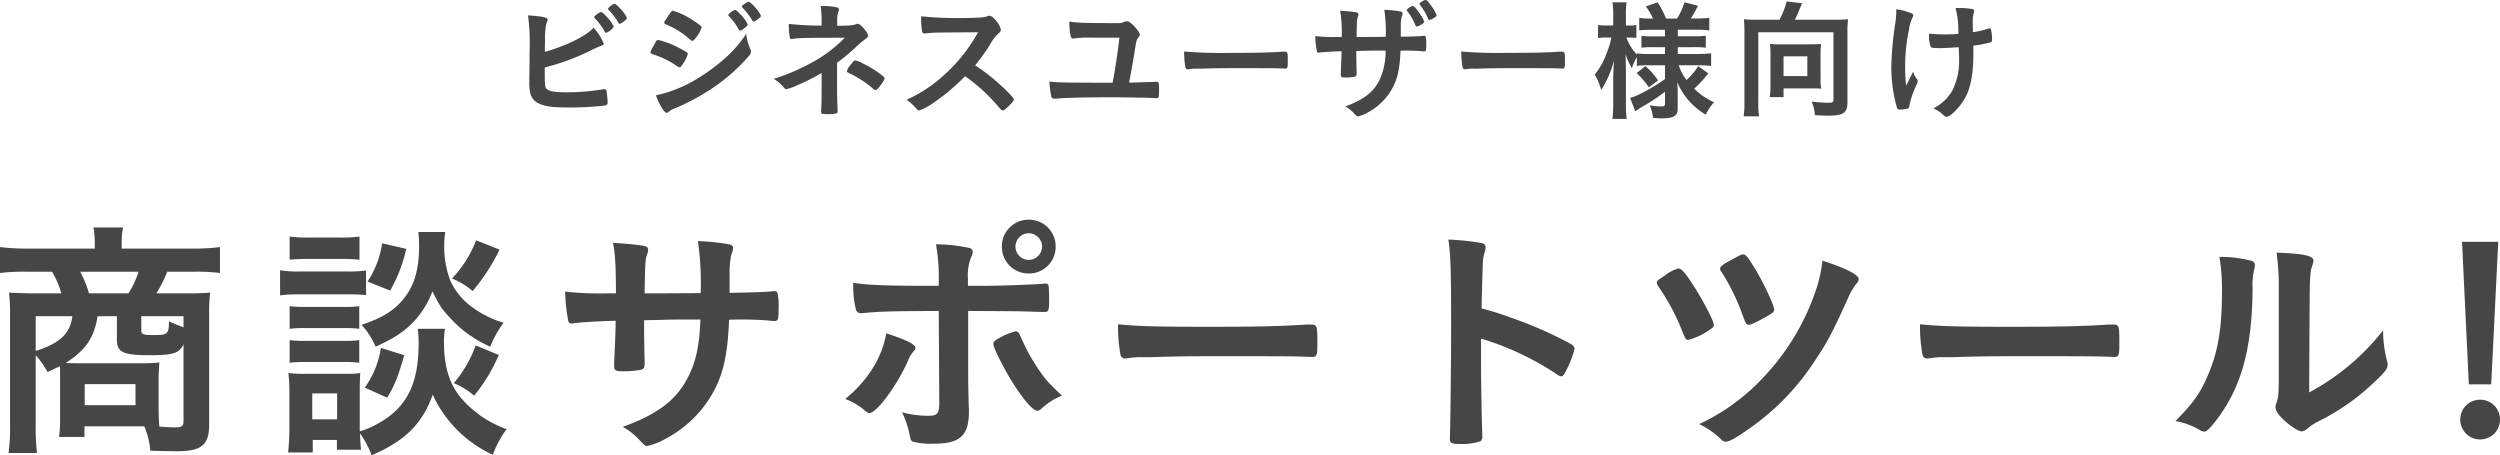
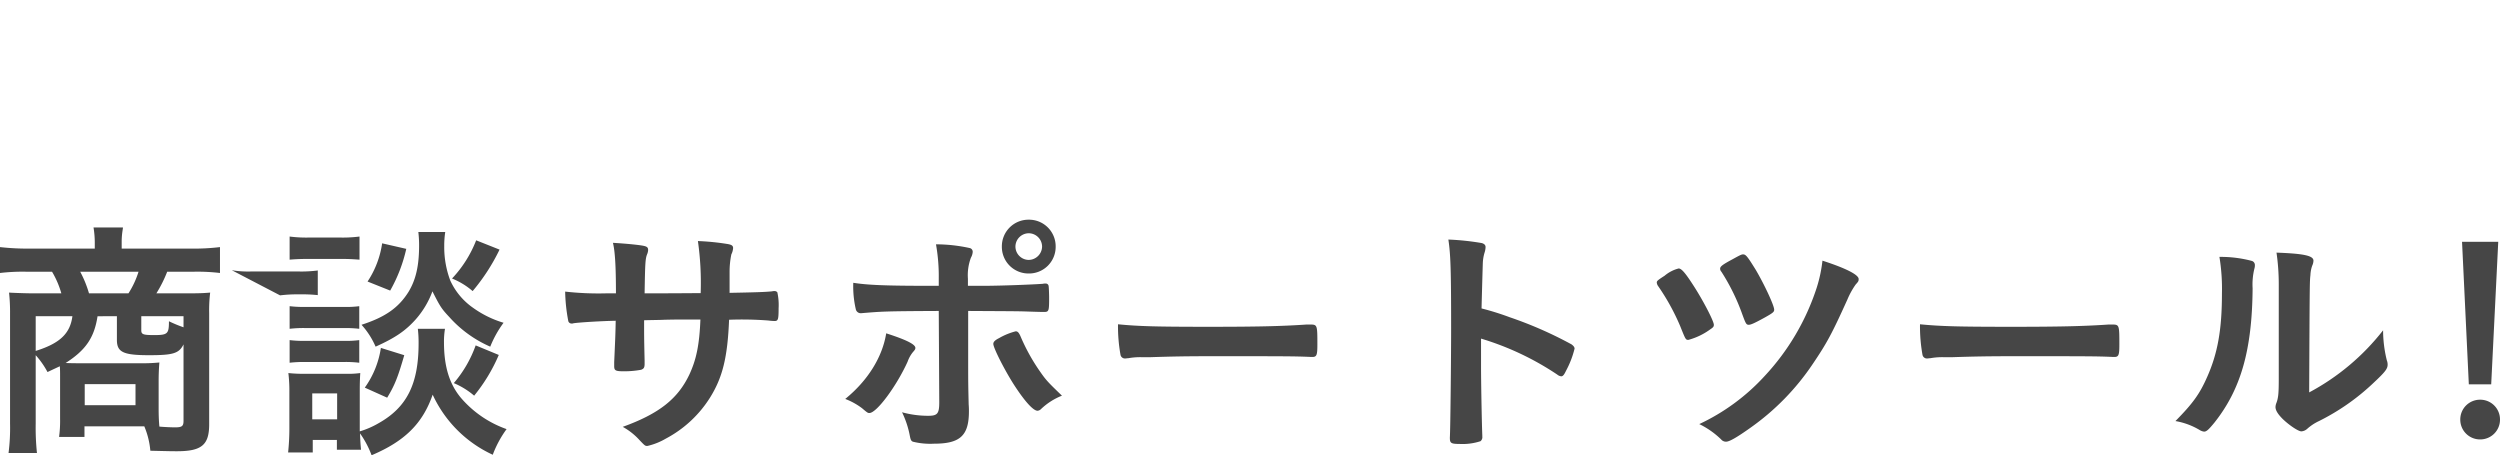
<svg xmlns="http://www.w3.org/2000/svg" width="497.2" height="90.542" viewBox="0 0 497.2 90.542">
  <g id="グループ_9174" data-name="グループ 9174" transform="translate(-2160 7066.892)">
-     <path id="パス_9146" data-name="パス 9146" d="M-237.05-3.6a23.766,23.766,0,0,1-.2,3.6h5.05V-2.1h11.9a16.056,16.056,0,0,1,1.2,4.85c4.2.1,4.2.1,5.3.1,4.9,0,6.4-1.25,6.4-5.35V-24.6a28.714,28.714,0,0,1,.2-4.1c-1.25.1-2,.15-4.55.15h-6.15a25.55,25.55,0,0,0,2.15-4.3h5.2a37.746,37.746,0,0,1,5.3.25v-5.15a43.1,43.1,0,0,1-5.65.3h-13.9V-38.7a14.43,14.43,0,0,1,.2-2.5c0-.1.05-.25.05-.45h-5.85a18.664,18.664,0,0,1,.25,3v1.2H-243.3a47.9,47.9,0,0,1-5.7-.3v5.15a38.537,38.537,0,0,1,5.35-.25h5a18.022,18.022,0,0,1,1.85,4.3h-5.6c-1.5,0-4-.1-4.8-.15a35.752,35.752,0,0,1,.2,4.1V-2.65a39.4,39.4,0,0,1-.3,5.85h5.65a48.389,48.389,0,0,1-.25-5.85v-13.6a16.886,16.886,0,0,1,2.35,3.35c1.15-.55,1.6-.75,2.45-1.15.05.75.05,1.2.05,2.25Zm11.3-20.4v4.7c0,2.45,1.25,3.05,6.4,3.05,4.8,0,5.95-.35,6.85-2.15V-3.2c0,1.05-.3,1.3-1.65,1.3-.75,0-2-.05-3.15-.15-.1-1-.15-2.15-.15-3.6V-11.3c0-1.05.05-2.4.15-3.5a34.594,34.594,0,0,1-3.95.15H-233.2c-.6,0-1.5,0-2.75-.05,4-2.55,5.7-5.05,6.35-9.3Zm-5.55-4.55a21.91,21.91,0,0,0-1.75-4.3h11.6a17.679,17.679,0,0,1-2,4.3ZM-234.6-24c-.45,3.45-2.5,5.4-7.3,6.9V-24Zm22.1,2.2a26.093,26.093,0,0,1-2.9-1.2c0,2.5-.25,2.75-2.95,2.75-2.2,0-2.55-.15-2.55-.95V-24h8.4Zm-19.65,11.3h10.1v4.2h-10.1Zm66.25-11a23.667,23.667,0,0,1,.15,2.9c0,8.1-2.35,12.75-8,15.9a17.029,17.029,0,0,1-3.7,1.6V-9.25c0-1.75.05-2.65.1-3.45a17.891,17.891,0,0,1-2.85.15h-8.25a27.4,27.4,0,0,1-3.2-.15,29,29,0,0,1,.2,3.7v7.45a45.8,45.8,0,0,1-.25,4.65h4.9V.6h4.8V2.55h4.8c-.1-1.05-.15-1.75-.2-3.25a18.467,18.467,0,0,1,2.3,4.35c6.6-2.8,10.15-6.3,12.15-12.05A24.358,24.358,0,0,0-151,3.55a21.2,21.2,0,0,1,2.75-5.1,21.262,21.262,0,0,1-9.15-6.3c-2.25-2.75-3.3-6.2-3.3-10.95a15.215,15.215,0,0,1,.2-2.7Zm-21,12.85h4.95V-3.5h-4.95Zm-4.5-26.6c1.15-.1,2.25-.15,3.9-.15h6.1c1.75,0,2.5.05,3.9.15v-4.6a26.068,26.068,0,0,1-3.9.2h-6.1a25.645,25.645,0,0,1-3.9-.2Zm-1.9,7.1a27.507,27.507,0,0,1,3.85-.2h9.6a30.266,30.266,0,0,1,3.65.15v-4.9a25.745,25.745,0,0,1-3.85.2h-9.4a19.945,19.945,0,0,1-3.85-.25Zm1.9,6.65a24.082,24.082,0,0,1,3.05-.15h7.85a23.42,23.42,0,0,1,2.95.15V-26a19.429,19.429,0,0,1-2.95.15h-7.85A22.5,22.5,0,0,1-191.4-26Zm0,6.75a23.747,23.747,0,0,1,3-.15h7.8a23.017,23.017,0,0,1,3.05.15v-4.5a20.357,20.357,0,0,1-2.95.15h-7.85a23.018,23.018,0,0,1-3.05-.15ZM-173-38.5a18.515,18.515,0,0,1-2.9,7.6l4.5,1.8a30.266,30.266,0,0,0,3.2-8.3Zm18.7-.6a23.4,23.4,0,0,1-4.8,7.6A14.572,14.572,0,0,1-155-29a39.14,39.14,0,0,0,5.35-8.25Zm-18.95,21.4a18.171,18.171,0,0,1-3.2,7.9l4.45,2c1.55-2.55,2.15-4.15,3.4-8.45Zm18.85-.5a23.645,23.645,0,0,1-4.35,7.5,15.256,15.256,0,0,1,4.05,2.5,33.793,33.793,0,0,0,4.9-8.1Zm-11.4-22.55a22.888,22.888,0,0,1,.15,2.65c0,4.1-.65,6.85-2.1,9.25-2,3.2-4.7,5.05-9.35,6.55a15.879,15.879,0,0,1,2.8,4.35c3.9-1.75,5.95-3.15,8-5.45a17.584,17.584,0,0,0,3.3-5.55c1.5,2.95,1.75,3.4,3.35,5.1a23.492,23.492,0,0,0,8.15,5.9,21.244,21.244,0,0,1,2.65-4.75,20.307,20.307,0,0,1-6.1-3,13.4,13.4,0,0,1-4.5-5.4,18.906,18.906,0,0,1-1.2-6.85,18.007,18.007,0,0,1,.2-2.8Zm37.35,12.2a59.008,59.008,0,0,1-8.15-.35,33.927,33.927,0,0,0,.6,5.75.671.671,0,0,0,.75.6.634.634,0,0,0,.3-.05c1.35-.2,5.8-.45,8.4-.5-.05,2.9-.1,3.7-.3,8.25v.75c0,.9.25,1.05,1.9,1.05a18.652,18.652,0,0,0,3.45-.3c.55-.2.7-.45.7-1.2v-.6c-.1-4.5-.1-4.5-.1-8.05,1.75-.05,3.15-.05,4.05-.1,2.1-.05,3.5-.05,3.95-.05h3.2c-.2,5-.8,7.95-2.2,10.95-2.3,4.85-6.05,7.8-13.25,10.4A12.871,12.871,0,0,1-121.8.65c1.05,1.1,1.1,1.15,1.55,1.15A12.939,12.939,0,0,0-116.6.35a23.123,23.123,0,0,0,8.8-8.15c2.5-4,3.5-8,3.8-15.5a68.545,68.545,0,0,1,7.8.15,10.473,10.473,0,0,0,1.25.1c.7,0,.8-.3.8-2.55a11.742,11.742,0,0,0-.25-3.15A.682.682,0,0,0-95-29a1.542,1.542,0,0,0-.45.05c-1.5.15-3.35.2-8.45.3V-32.8a17.2,17.2,0,0,1,.35-3.5,3.3,3.3,0,0,0,.35-1.25c0-.5-.3-.7-1.35-.85a47.433,47.433,0,0,0-5.65-.55,58.946,58.946,0,0,1,.55,10.35c-6.2.05-9.9.05-11.15.05.1-6.3.15-6.95.55-7.9a2.508,2.508,0,0,0,.15-.7c0-.65-.3-.8-1.85-1-1.2-.15-2.7-.3-5.15-.45.4,1.6.6,4.5.6,10.05ZM-44.4-43.2a5.293,5.293,0,0,0-5.35,5.35A5.293,5.293,0,0,0-44.4-32.5a5.293,5.293,0,0,0,5.35-5.35A5.293,5.293,0,0,0-44.4-43.2Zm0,2.7a2.668,2.668,0,0,1,2.65,2.65A2.7,2.7,0,0,1-44.4-35.2a2.668,2.668,0,0,1-2.65-2.65A2.668,2.668,0,0,1-44.4-40.5ZM-62.2-6.9c0,2.25-.35,2.7-2.15,2.7a19.464,19.464,0,0,1-5.25-.7A18.508,18.508,0,0,1-68.05-.2c.15.75.25,1,.6,1.15a14.22,14.22,0,0,0,4.2.4c5.2,0,6.95-1.6,6.95-6.45,0-.3,0-.75-.05-1.35-.1-4.25-.1-4.25-.1-9.25v-9.35c9,.05,9.65.05,11.4.1,2.9.1,3.4.1,3.65.1,1,0,1.05-.15,1.05-2.8,0-.65-.05-2.1-.1-2.35a.56.56,0,0,0-.6-.5,1.875,1.875,0,0,0-.55.05c-2,.15-8.4.4-11.65.4H-56.5v-1.4a9.919,9.919,0,0,1,.6-4.2,2.668,2.668,0,0,0,.35-1.1.755.755,0,0,0-.55-.8,31.321,31.321,0,0,0-6.75-.75,36.414,36.414,0,0,1,.55,6.9v1.35h-1.9c-8.65,0-12.25-.15-15.1-.6a20.206,20.206,0,0,0,.5,5.25,1,1,0,0,0,.95.8h.1c4.2-.35,4.7-.4,15.45-.45ZM-72.75-20.6c-.75,4.7-3.65,9.4-8.15,13.05A13.549,13.549,0,0,1-77.55-5.7c1.05.9,1.15.95,1.45.95,1.45,0,5.4-5.35,7.6-10.2a6.4,6.4,0,0,1,1.05-1.9c.4-.45.5-.6.5-.85C-66.95-18.4-68.7-19.3-72.75-20.6ZM-37.8-8.2c-2.95-2.85-3.15-3.05-4.6-5.15a38.464,38.464,0,0,1-3.7-6.8c-.3-.6-.5-.85-.9-.85a13.126,13.126,0,0,0-3.3,1.35c-.8.4-1.15.75-1.15,1.15,0,.75,2,4.75,3.9,7.8,2.2,3.45,4,5.5,4.9,5.5a1.135,1.135,0,0,0,.7-.35A12.856,12.856,0,0,1-37.8-8.2Zm11.15-14.2a32.017,32.017,0,0,0,.5,6.1.907.907,0,0,0,1,.7c.1,0,.3-.05.55-.05a13.056,13.056,0,0,1,2.8-.2h1.45c4.6-.15,7.25-.2,12.55-.2,14.45,0,16.3,0,19.6.15H12c.85,0,1-.35,1-2.4,0-4,0-4.05-1.5-4.05h-.65C5.8-22,.55-21.9-8.6-21.9-19.05-21.9-22.6-22-26.65-22.4Zm72.2,2.85A56.363,56.363,0,0,1,60.7-12.4a1.476,1.476,0,0,0,.8.35c.3,0,.55-.25.95-1.1a18.575,18.575,0,0,0,1.7-4.4c0-.3-.2-.55-.6-.85a78.2,78.2,0,0,0-12.3-5.4,52.96,52.96,0,0,0-5.6-1.75c.15-5.9.25-8.9.25-9a8.358,8.358,0,0,1,.35-2.1,3.861,3.861,0,0,0,.2-1.1c0-.4-.25-.65-.75-.8a51.191,51.191,0,0,0-6.65-.7c.45,2.9.55,6.15.55,17.65,0,5.95-.15,20.35-.25,21.65v.2c0,1,.3,1.15,1.9,1.15a11.457,11.457,0,0,0,4.2-.55A1.055,1.055,0,0,0,45.8-.1V-.35c-.1-2.35-.25-10.5-.25-13.55ZM84.85-33.5a7.044,7.044,0,0,0-2.8,1.45c-1.4.9-1.55,1.05-1.55,1.35a1.458,1.458,0,0,0,.3.75,44,44,0,0,1,4.35,7.9c1.1,2.75,1.1,2.75,1.65,2.75a13.25,13.25,0,0,0,4.35-2.1c.6-.4.7-.55.7-.9,0-.75-2.25-5.05-4.15-7.95C86.15-32.65,85.4-33.5,84.85-33.5Zm19,8.2c0-.85-2-5.1-3.65-7.9-1.7-2.75-2-3.1-2.55-3.1-.3,0-.6.15-2.05.95-2.05,1.1-2.5,1.45-2.5,1.9a.867.867,0,0,0,.25.6A41.1,41.1,0,0,1,97.5-24.4c.7,1.9.8,2.1,1.3,2.1.4,0,1.1-.3,3.1-1.4C103.6-24.65,103.85-24.85,103.85-25.3Zm9.6-9.75a27.766,27.766,0,0,1-1.15,5.4,47.016,47.016,0,0,1-10.4,17.6,41.393,41.393,0,0,1-12.95,9.5A16.746,16.746,0,0,1,93.3.5a1.239,1.239,0,0,0,1,.45c.65,0,2.2-.9,4.8-2.75a48.667,48.667,0,0,0,12.45-12.75c2.8-4.15,3.75-5.9,6.85-12.75a15.7,15.7,0,0,1,1.65-3c.55-.6.6-.7.6-1.1C120.65-32.25,118.1-33.55,113.45-35.05Zm19.4,12.65a32.017,32.017,0,0,0,.5,6.1.907.907,0,0,0,1,.7c.1,0,.3-.05.55-.05a13.056,13.056,0,0,1,2.8-.2h1.45c4.6-.15,7.25-.2,12.55-.2,14.45,0,16.3,0,19.6.15h.2c.85,0,1-.35,1-2.4,0-4,0-4.05-1.5-4.05h-.65c-5.05.35-10.3.45-19.45.45C140.45-21.9,136.9-22,132.85-22.4ZM192.4-35.8a39.174,39.174,0,0,1,.5,7.3c0,7.15-.85,11.9-2.95,16.6-1.5,3.4-2.85,5.25-6.3,8.75a13.881,13.881,0,0,1,4.85,1.8,2.144,2.144,0,0,0,.85.3c.5,0,.95-.45,2.1-1.85,5.25-6.65,7.45-14.45,7.55-26.65a13.177,13.177,0,0,1,.35-3.9,2.253,2.253,0,0,0,.1-.7.854.854,0,0,0-.6-.85A23.954,23.954,0,0,0,192.4-35.8Zm11.8,24.4c0,2.75-.1,3.65-.45,4.6a2.459,2.459,0,0,0-.2.85c0,.65.45,1.4,1.45,2.4,1.3,1.25,3.1,2.45,3.7,2.45a1.948,1.948,0,0,0,1.15-.5,9.53,9.53,0,0,1,2.35-1.55,44.449,44.449,0,0,0,10.85-7.6c2.3-2.15,2.8-2.8,2.8-3.6a2.139,2.139,0,0,0-.15-.85,24.861,24.861,0,0,1-.75-6,46.251,46.251,0,0,1-14.7,12.35c.1-22,.1-22,.25-23.35a6.347,6.347,0,0,1,.35-1.85,2.563,2.563,0,0,0,.25-1c0-1-1.95-1.4-7.35-1.6a43.747,43.747,0,0,1,.45,6.5Zm43.65-27.4h-7.2L242-10.45h4.45Zm-3.6,31.4a3.927,3.927,0,0,0-3.95,3.95A3.927,3.927,0,0,0,244.25.5a3.927,3.927,0,0,0,3.95-3.95A3.927,3.927,0,0,0,244.25-7.4Z" transform="translate(2409 -6980)" fill="#464646" />
-     <path id="パス_9147" data-name="パス 9147" d="M-124.306-18.3a6.439,6.439,0,0,0-1.4-1.95c-.572-.624-.884-.884-1.118-.884a2.734,2.734,0,0,0-1.274.988c0,.078.026.1.13.208a13.412,13.412,0,0,1,1.95,2.548c.1.182.156.234.26.234C-125.424-17.16-124.306-18.044-124.306-18.3Zm-4.134,2.938a3.1,3.1,0,0,0,1.508-1.222,7.151,7.151,0,0,0-1.43-2c-.624-.676-.91-.91-1.118-.91-.13,0-.338.1-.728.39-.468.338-.6.494-.6.65,0,.078,0,.078.156.26a11,11,0,0,1,1.924,2.626C-128.622-15.418-128.57-15.366-128.44-15.366Zm-12.22,6.89a46.882,46.882,0,0,0,9.048-3.328,18.668,18.668,0,0,1,2.054-.936c.52-.182.624-.26.624-.494a10.17,10.17,0,0,0-2.028-3.146c-1.508,1.664-5.174,3.484-9.672,4.81,0-.39,0-1.092.026-2.106a18.744,18.744,0,0,1,.13-2.756,4.846,4.846,0,0,1,.234-1.04c.13-.286.156-.338.156-.468,0-.494-.7-.65-3.9-.91a43.252,43.252,0,0,1,.312,7.358c0,1.794,0,2.132-.052,4.862v1.014a10.116,10.116,0,0,0,.182,2.236A3.044,3.044,0,0,0-141.83-1.3c1.222.572,2.756.78,5.772.78a59.316,59.316,0,0,0,7.41-.39.592.592,0,0,0,.494-.676,19.569,19.569,0,0,0-.208-2.158c-.052-.286-.182-.416-.442-.416a.72.72,0,0,0-.234.026,45.007,45.007,0,0,1-7.332.6c-2.5,0-3.64-.234-4.056-.858C-140.634-4.732-140.66-5.226-140.66-8.476Zm40.066-6.682a25.064,25.064,0,0,1-3.744,4.42,36.665,36.665,0,0,1-5.72,4.316,25.911,25.911,0,0,1-8.5,3.484C-117.78-.884-116.9.546-116.4.546c.13,0,.208-.052.442-.234a3.752,3.752,0,0,1,1.274-.7A43.9,43.9,0,0,0-107.3-4.368a37.518,37.518,0,0,0,7.02-6.136c.494-.546.624-.754.624-1.092a1.442,1.442,0,0,0-.13-.572A9.922,9.922,0,0,1-100.594-15.158Zm-1.222-.65c.364,0,1.534-.936,1.534-1.222a7.026,7.026,0,0,0-1.43-1.976c-.65-.7-.91-.91-1.118-.91-.156,0-.312.1-.728.39-.442.312-.6.494-.6.65,0,.052.026.1.156.234a11.6,11.6,0,0,1,1.924,2.626C-101.972-15.86-101.92-15.808-101.816-15.808Zm-10.4,4.68a.48.48,0,0,0-.13-.312,21.137,21.137,0,0,0-1.976-1.118,17.437,17.437,0,0,0-3.8-1.4c-.208,0-.338.156-.624.676-.052.13-.156.286-.26.494a4.783,4.783,0,0,0-.624,1.274c0,.182.13.286.546.442a17.259,17.259,0,0,1,3.926,1.794c1.118.754,1.118.754,1.3.754.208,0,.312-.1.676-.676A6.352,6.352,0,0,0-112.216-11.128Zm14.56-7.618a6.861,6.861,0,0,0-1.378-1.924q-.78-.858-1.092-.858c-.312,0-1.352.728-1.352.962a.283.283,0,0,0,.13.182,12.851,12.851,0,0,1,1.95,2.548c.13.208.182.234.26.234a1.743,1.743,0,0,0,.7-.364C-97.864-18.382-97.656-18.564-97.656-18.746Zm-11.8,2.34c0-.26-.286-.494-1.534-1.326a14.722,14.722,0,0,0-4.16-2.028c-.286,0-.338.078-1.586,1.976a.686.686,0,0,0-.156.39c0,.156.1.26.364.364a16.323,16.323,0,0,1,4.81,3.042.575.575,0,0,0,.39.208c.182,0,.312-.1.65-.52A6.481,6.481,0,0,0-109.46-16.406ZM-85.592-4.42c0,1.534-.026,2.86-.052,3.64C-85.7.182-85.7.208-85.7.442c.026.312.078.338,1.222.364h.182A6,6,0,0,0-82.576.624.314.314,0,0,0-82.42.312V.1c0-.1,0-.364-.026-.78-.026-.572-.078-2.418-.078-3.224V-9.412a36.681,36.681,0,0,0,3.692-3.068,18.114,18.114,0,0,1,2-1.69c.338-.234.468-.39.468-.65,0-.286-.26-.728-.884-1.456-.52-.6-.884-.884-1.222-.884a.385.385,0,0,0-.182.026c-.572.286-1.43.364-3.848.364v-1.066a4.925,4.925,0,0,1,.26-1.794.7.7,0,0,0,.1-.338c0-.26-.182-.416-.546-.494a14.836,14.836,0,0,0-3.094-.234,23.889,23.889,0,0,1,.182,2.808V-16.8a58.5,58.5,0,0,1-6.526-.338,14.865,14.865,0,0,0,.182,2.6c.052.312.13.416.338.416a.508.508,0,0,0,.182-.026c1.4-.208,2.6-.234,10.426-.234A27.376,27.376,0,0,1-88.4-9a38.27,38.27,0,0,1-6.734,2.782,7.955,7.955,0,0,1,2.106,1.82.553.553,0,0,0,.468.234,11.04,11.04,0,0,0,2.08-.754,38.954,38.954,0,0,0,4.888-2.47Zm5.018-3.3c0,.156.078.234.39.338a22.073,22.073,0,0,1,4.914,3.2A.588.588,0,0,0-74.88-4c.234,0,.468-.208.884-.754.728-1.014.91-1.326.91-1.586,0-.1-.052-.208-.286-.39a20.367,20.367,0,0,0-4.082-2.574A5.043,5.043,0,0,0-78.91-9.88c-.208,0-.442.234-1.04,1.04A2.727,2.727,0,0,0-80.574-7.722Zm25.506-1.17A37.6,37.6,0,0,0-52.1-13.026a8.177,8.177,0,0,1,1.4-1.95c.676-.624.754-.728.754-1.04a3.711,3.711,0,0,0-.78-1.534c-.624-.832-1.092-1.2-1.534-1.2a.563.563,0,0,0-.312.052,2.989,2.989,0,0,1-.936.234c-.858.1-2.47.156-4,.156a70.547,70.547,0,0,1-8.294-.338,18.058,18.058,0,0,0,.182,2.99.446.446,0,0,0,.494.416c.052,0,.1,0,.416-.026,1.43-.156,1.43-.156,10.218-.208a31.71,31.71,0,0,1-6.526,8.294,27.883,27.883,0,0,1-7.67,5.122A10.2,10.2,0,0,1-67.08-.65c.624.7.65.728.91.728a13.057,13.057,0,0,0,3.2-1.794,40.309,40.309,0,0,0,5.9-5.018,34.171,34.171,0,0,1,5.642,4.94c1.2,1.352,1.2,1.352,1.482,1.69a.643.643,0,0,0,.39.182c.182,0,.442-.182,1.04-.754.806-.78,1.144-1.2,1.144-1.43,0-.286-1.014-1.378-2.678-2.886A35.619,35.619,0,0,0-55.068-8.892Zm28.7-5.512c-.416,3.51-.806,5.98-1.352,8.97C-37.908-5.46-38.272-5.46-40.3-5.668a19.187,19.187,0,0,0,.39,2.99c.078.286.286.416.728.416a1.842,1.842,0,0,0,.364-.026c1.82-.156,5.85-.26,11.466-.26.832,0,5.8.078,6.292.1,1.508.052,1.82.078,2.028.078.52,0,.546-.1.546-1.612,0-1.43-.052-1.638-.494-1.638-.208,0-.208,0-.676.026-.208,0-.624.026-1.222.026-.312.026-1.222.052-2.5.078-.416.026-.6.026-1.066.026.286-1.482.728-3.9.988-5.486.468-2.99.468-2.99.884-3.51.182-.234.26-.364.26-.494,0-.26-.182-.572-.624-1.144-.78-.988-1.482-1.56-1.924-1.56a1.313,1.313,0,0,0-.6.13,2.248,2.248,0,0,1-1.2.234c-6.474,0-8.19-.052-9.672-.312a14.492,14.492,0,0,0,.208,2.626c.1.572.26.754.624.754.026,0,.182-.026.26-.026a15.732,15.732,0,0,1,2.7-.156Zm12.87,2.756a16.649,16.649,0,0,0,.26,3.172.472.472,0,0,0,.52.364c.052,0,.156-.026.286-.026a6.789,6.789,0,0,1,1.456-.1h.754c2.392-.078,3.77-.1,6.526-.1,7.514,0,8.476,0,10.192.078h.1c.442,0,.52-.182.52-1.248,0-2.08,0-2.106-.78-2.106H6.006c-2.626.182-5.356.234-10.114.234A91.11,91.11,0,0,1-13.494-11.648Zm46.28-4.966a2,2,0,0,0,.7-.286c.572-.312.754-.494.754-.676a4.236,4.236,0,0,0-.754-1.4C32.734-20.124,32.24-20.7,31.98-20.7a2.253,2.253,0,0,0-1.222.806c0,.078.026.1.078.182a10.63,10.63,0,0,1,1.664,2.86C32.578-16.692,32.656-16.614,32.786-16.614Zm1.768-5.278c-.338,0-1.248.546-1.248.754,0,.052.026.1.1.208a12.778,12.778,0,0,1,1.638,2.782.294.294,0,0,0,.26.234,2.133,2.133,0,0,0,.754-.338c.442-.234.65-.416.65-.6a6.414,6.414,0,0,0-1.118-1.95C34.97-21.684,34.762-21.892,34.554-21.892ZM16.822-14.534a30.684,30.684,0,0,1-4.238-.182,17.642,17.642,0,0,0,.312,2.99.349.349,0,0,0,.39.312.33.33,0,0,0,.156-.026c.7-.1,3.016-.234,4.368-.26-.026,1.508-.052,1.924-.156,4.29v.39c0,.468.13.546.988.546a9.7,9.7,0,0,0,1.794-.156c.286-.1.364-.234.364-.624v-.312c-.052-2.34-.052-2.34-.052-4.186.91-.026,1.638-.026,2.106-.052,1.092-.026,1.82-.026,2.054-.026h1.664a13.741,13.741,0,0,1-1.144,5.694c-1.2,2.522-3.146,4.056-6.89,5.408A6.693,6.693,0,0,1,20.28.65c.546.572.572.6.806.6a6.728,6.728,0,0,0,1.9-.754A12.024,12.024,0,0,0,27.56-3.744c1.3-2.08,1.82-4.16,1.976-8.06a35.643,35.643,0,0,1,4.056.078,5.446,5.446,0,0,0,.65.052c.364,0,.416-.156.416-1.326a6.106,6.106,0,0,0-.13-1.638.355.355,0,0,0-.312-.13.8.8,0,0,0-.234.026c-.78.078-1.742.1-4.394.156v-2.158a8.941,8.941,0,0,1,.182-1.82,1.714,1.714,0,0,0,.182-.65c0-.26-.156-.364-.7-.442a24.666,24.666,0,0,0-2.938-.286A30.652,30.652,0,0,1,26.6-14.56c-3.224.026-5.148.026-5.8.026.052-3.276.078-3.614.286-4.108a1.3,1.3,0,0,0,.078-.364c0-.338-.156-.416-.962-.52-.624-.078-1.4-.156-2.678-.234a25.4,25.4,0,0,1,.312,5.226Zm24.8,2.886a16.649,16.649,0,0,0,.26,3.172.472.472,0,0,0,.52.364c.052,0,.156-.026.286-.026a6.789,6.789,0,0,1,1.456-.1H44.9c2.392-.078,3.77-.1,6.526-.1,7.514,0,8.476,0,10.192.078h.1c.442,0,.52-.182.52-1.248,0-2.08,0-2.106-.78-2.106h-.338c-2.626.182-5.356.234-10.114.234A91.11,91.11,0,0,1,41.626-11.648Zm40.508,2.73v2.756A38.272,38.272,0,0,1,77.272-3.25a12.332,12.332,0,0,1-2.08.832L76.232.26a15.763,15.763,0,0,1,2.08-1.326A41.114,41.114,0,0,0,82.134-3.64v2.314c0,.468-.13.6-.7.6a12.574,12.574,0,0,1-2.366-.234,6.879,6.879,0,0,1,.676,2.522c.754.052,1.378.078,1.742.078,2.392,0,3.172-.468,3.172-1.924V-3.744c0-.468-.026-.988-.078-1.794A13.545,13.545,0,0,0,90.246.91a10.467,10.467,0,0,1,1.638-2.47,13.323,13.323,0,0,1-3.952-2.7A20.056,20.056,0,0,0,90.74-7.306l-2-1.43A13.212,13.212,0,0,1,86.424-5.98a9.5,9.5,0,0,1-1.56-2.938h3.874c.91,0,1.69.052,2.574.13v-2.5a24.361,24.361,0,0,1-2.6.13h-4.03v-1.352H87.75a19.608,19.608,0,0,1,2.5.1v-2.366a20.408,20.408,0,0,1-2.5.1H84.682v-1.3H88.5a16.457,16.457,0,0,1,2.444.13v-2.5a21.8,21.8,0,0,1-2.47.13H87.256a18.274,18.274,0,0,0,1.43-2.522l-2.678-.7A12.739,12.739,0,0,1,84.526-18.2H82.342a18.181,18.181,0,0,0-1.664-3.224l-2.366.806a11.209,11.209,0,0,1,1.43,2.418h-.364a15.767,15.767,0,0,1-2.366-.13v2.47a19.668,19.668,0,0,1,2.366-.1h2.756v1.3H79.768a17.436,17.436,0,0,1-2.314-.1V-12.4a14.217,14.217,0,0,1,2.366-.1h2.314v1.352H79.066a17.383,17.383,0,0,1-2.522-.13v.234a9.55,9.55,0,0,1-2.08-3.38h.546a12.163,12.163,0,0,1,1.43.078v-2.574a7.2,7.2,0,0,1-1.4.1H74.36V-18.85a17.079,17.079,0,0,1,.13-2.574H71.682a14.913,14.913,0,0,1,.156,2.6v2H70.486a8.995,8.995,0,0,1-1.664-.1v2.6a9.176,9.176,0,0,1,1.664-.1h.988a16.964,16.964,0,0,1-.936,3.094,14.64,14.64,0,0,1-2.366,4.264A12.971,12.971,0,0,1,69.446-4a19.907,19.907,0,0,0,2.548-5.9c-.052.442-.1,1.586-.156,3.458V-1.3a24.356,24.356,0,0,1-.156,3.068h2.834A23.792,23.792,0,0,1,74.36-1.3V-7.618c0-.728-.026-1.82-.052-3.484A12.922,12.922,0,0,0,75.556-8.32a9.78,9.78,0,0,1,.988-2.21v1.742a14.888,14.888,0,0,1,2.288-.13Zm-5.642,1.56A15.445,15.445,0,0,1,78.91-4.524L80.756-5.9a13.831,13.831,0,0,0-2.522-2.834ZM100.2-17.966a20.514,20.514,0,0,1-2.366-.1c.078.91.1,1.586.1,2.47V-1.534a18.4,18.4,0,0,1-.156,2.782h3.068a15.311,15.311,0,0,1-.156-2.782V-15.47h14.95V-2.158c0,.6-.156.7-1.144.7a30.367,30.367,0,0,1-3.2-.234,7.9,7.9,0,0,1,.65,2.7c1.742.1,2.054.1,2.756.1,2.912,0,3.718-.572,3.718-2.626V-15.626a18.26,18.26,0,0,1,.13-2.444,21.792,21.792,0,0,1-2.418.1h-8.164a18.938,18.938,0,0,0,.884-2c.208-.494.442-1.04.572-1.274l-3.094-.364a16.179,16.179,0,0,1-1.43,3.64Zm12.87,6.682a14,14,0,0,1,.1-1.872c-.572.052-1.092.078-1.82.078h-6.6a17.683,17.683,0,0,1-1.768-.078,9.818,9.818,0,0,1,.13,1.82V-4.68a14.092,14.092,0,0,1-.156,2.106h2.756V-4.316H111.1c.624,0,1.586.026,2.106.052a10.536,10.536,0,0,1-.13-2Zm-7.358.6h4.732V-6.76h-4.732Zm34.84-1.82c.026.52.026.91.052,1.17.026.624.026,1.066.026,1.248a13.255,13.255,0,0,1-1.326,6.162,8.937,8.937,0,0,1-3.8,3.588,6.163,6.163,0,0,1,2.028,1.352c.286.26.39.312.624.312.832,0,2.86-2.158,3.8-4,1.04-2.054,1.508-4.784,1.508-8.606,0-.416,0-.806-.026-1.534a26.792,26.792,0,0,0,3.458-.65c.208-.078.286-.26.286-.676a8.685,8.685,0,0,0-.208-1.872c-.052-.156-.13-.234-.286-.234a1.305,1.305,0,0,0-.312.052,16.066,16.066,0,0,1-3.016.7v-.26c0-.312-.026-1.534-.026-1.924a5.153,5.153,0,0,1,.208-1.612,1.445,1.445,0,0,0,.078-.39.419.419,0,0,0-.39-.416,14.389,14.389,0,0,0-2.6-.208h-.7a19.391,19.391,0,0,1,.546,5.148c-1.04.078-1.612.1-2.626.1a28.9,28.9,0,0,1-3.2-.156v.39a5.809,5.809,0,0,0,.338,2.262c.13.182.546.234,2,.234C137.514-12.324,139.62-12.428,140.556-12.506ZM128.128-19.4A17.915,17.915,0,0,1,127.894-17a65.039,65.039,0,0,0-.754,8.58,29.662,29.662,0,0,0,1.144,8.008c.078.234.208.312.572.312a5.905,5.905,0,0,0,1.612-.234c.13-.052.208-.182.286-.6a15.424,15.424,0,0,1,1.144-3.51c.494-1.092.494-1.092.494-1.3s-.026-.286-.234-.546a3.482,3.482,0,0,1-.676-1.352L130.1-4.862A27.683,27.683,0,0,1,129.9-8.5a34.682,34.682,0,0,1,.754-7.462,8.868,8.868,0,0,1,.7-2.444.922.922,0,0,0,.156-.416.337.337,0,0,0-.234-.364,11.232,11.232,0,0,0-3.146-.858v.65Z" transform="translate(2409 -7045)" fill="#464646" />
+     <path id="パス_9146" data-name="パス 9146" d="M-237.05-3.6a23.766,23.766,0,0,1-.2,3.6h5.05V-2.1h11.9a16.056,16.056,0,0,1,1.2,4.85c4.2.1,4.2.1,5.3.1,4.9,0,6.4-1.25,6.4-5.35V-24.6a28.714,28.714,0,0,1,.2-4.1c-1.25.1-2,.15-4.55.15h-6.15a25.55,25.55,0,0,0,2.15-4.3h5.2a37.746,37.746,0,0,1,5.3.25v-5.15a43.1,43.1,0,0,1-5.65.3h-13.9V-38.7a14.43,14.43,0,0,1,.2-2.5c0-.1.05-.25.05-.45h-5.85a18.664,18.664,0,0,1,.25,3v1.2H-243.3a47.9,47.9,0,0,1-5.7-.3v5.15a38.537,38.537,0,0,1,5.35-.25h5a18.022,18.022,0,0,1,1.85,4.3h-5.6c-1.5,0-4-.1-4.8-.15a35.752,35.752,0,0,1,.2,4.1V-2.65a39.4,39.4,0,0,1-.3,5.85h5.65a48.389,48.389,0,0,1-.25-5.85v-13.6a16.886,16.886,0,0,1,2.35,3.35c1.15-.55,1.6-.75,2.45-1.15.05.75.05,1.2.05,2.25Zm11.3-20.4v4.7c0,2.45,1.25,3.05,6.4,3.05,4.8,0,5.95-.35,6.85-2.15V-3.2c0,1.05-.3,1.3-1.65,1.3-.75,0-2-.05-3.15-.15-.1-1-.15-2.15-.15-3.6V-11.3c0-1.05.05-2.4.15-3.5a34.594,34.594,0,0,1-3.95.15H-233.2c-.6,0-1.5,0-2.75-.05,4-2.55,5.7-5.05,6.35-9.3Zm-5.55-4.55a21.91,21.91,0,0,0-1.75-4.3h11.6a17.679,17.679,0,0,1-2,4.3ZM-234.6-24c-.45,3.45-2.5,5.4-7.3,6.9V-24Zm22.1,2.2a26.093,26.093,0,0,1-2.9-1.2c0,2.5-.25,2.75-2.95,2.75-2.2,0-2.55-.15-2.55-.95V-24h8.4Zm-19.65,11.3h10.1v4.2h-10.1Zm66.25-11a23.667,23.667,0,0,1,.15,2.9c0,8.1-2.35,12.75-8,15.9a17.029,17.029,0,0,1-3.7,1.6V-9.25c0-1.75.05-2.65.1-3.45a17.891,17.891,0,0,1-2.85.15h-8.25a27.4,27.4,0,0,1-3.2-.15,29,29,0,0,1,.2,3.7v7.45a45.8,45.8,0,0,1-.25,4.65h4.9V.6h4.8V2.55h4.8c-.1-1.05-.15-1.75-.2-3.25a18.467,18.467,0,0,1,2.3,4.35c6.6-2.8,10.15-6.3,12.15-12.05A24.358,24.358,0,0,0-151,3.55a21.2,21.2,0,0,1,2.75-5.1,21.262,21.262,0,0,1-9.15-6.3c-2.25-2.75-3.3-6.2-3.3-10.95a15.215,15.215,0,0,1,.2-2.7Zm-21,12.85h4.95V-3.5h-4.95Zm-4.5-26.6c1.15-.1,2.25-.15,3.9-.15h6.1c1.75,0,2.5.05,3.9.15v-4.6a26.068,26.068,0,0,1-3.9.2h-6.1a25.645,25.645,0,0,1-3.9-.2Zm-1.9,7.1a27.507,27.507,0,0,1,3.85-.2a30.266,30.266,0,0,1,3.65.15v-4.9a25.745,25.745,0,0,1-3.85.2h-9.4a19.945,19.945,0,0,1-3.85-.25Zm1.9,6.65a24.082,24.082,0,0,1,3.05-.15h7.85a23.42,23.42,0,0,1,2.95.15V-26a19.429,19.429,0,0,1-2.95.15h-7.85A22.5,22.5,0,0,1-191.4-26Zm0,6.75a23.747,23.747,0,0,1,3-.15h7.8a23.017,23.017,0,0,1,3.05.15v-4.5a20.357,20.357,0,0,1-2.95.15h-7.85a23.018,23.018,0,0,1-3.05-.15ZM-173-38.5a18.515,18.515,0,0,1-2.9,7.6l4.5,1.8a30.266,30.266,0,0,0,3.2-8.3Zm18.7-.6a23.4,23.4,0,0,1-4.8,7.6A14.572,14.572,0,0,1-155-29a39.14,39.14,0,0,0,5.35-8.25Zm-18.95,21.4a18.171,18.171,0,0,1-3.2,7.9l4.45,2c1.55-2.55,2.15-4.15,3.4-8.45Zm18.85-.5a23.645,23.645,0,0,1-4.35,7.5,15.256,15.256,0,0,1,4.05,2.5,33.793,33.793,0,0,0,4.9-8.1Zm-11.4-22.55a22.888,22.888,0,0,1,.15,2.65c0,4.1-.65,6.85-2.1,9.25-2,3.2-4.7,5.05-9.35,6.55a15.879,15.879,0,0,1,2.8,4.35c3.9-1.75,5.95-3.15,8-5.45a17.584,17.584,0,0,0,3.3-5.55c1.5,2.95,1.75,3.4,3.35,5.1a23.492,23.492,0,0,0,8.15,5.9,21.244,21.244,0,0,1,2.65-4.75,20.307,20.307,0,0,1-6.1-3,13.4,13.4,0,0,1-4.5-5.4,18.906,18.906,0,0,1-1.2-6.85,18.007,18.007,0,0,1,.2-2.8Zm37.35,12.2a59.008,59.008,0,0,1-8.15-.35,33.927,33.927,0,0,0,.6,5.75.671.671,0,0,0,.75.6.634.634,0,0,0,.3-.05c1.35-.2,5.8-.45,8.4-.5-.05,2.9-.1,3.7-.3,8.25v.75c0,.9.25,1.05,1.9,1.05a18.652,18.652,0,0,0,3.45-.3c.55-.2.7-.45.7-1.2v-.6c-.1-4.5-.1-4.5-.1-8.05,1.75-.05,3.15-.05,4.05-.1,2.1-.05,3.5-.05,3.95-.05h3.2c-.2,5-.8,7.95-2.2,10.95-2.3,4.85-6.05,7.8-13.25,10.4A12.871,12.871,0,0,1-121.8.65c1.05,1.1,1.1,1.15,1.55,1.15A12.939,12.939,0,0,0-116.6.35a23.123,23.123,0,0,0,8.8-8.15c2.5-4,3.5-8,3.8-15.5a68.545,68.545,0,0,1,7.8.15,10.473,10.473,0,0,0,1.25.1c.7,0,.8-.3.8-2.55a11.742,11.742,0,0,0-.25-3.15A.682.682,0,0,0-95-29a1.542,1.542,0,0,0-.45.05c-1.5.15-3.35.2-8.45.3V-32.8a17.2,17.2,0,0,1,.35-3.5,3.3,3.3,0,0,0,.35-1.25c0-.5-.3-.7-1.35-.85a47.433,47.433,0,0,0-5.65-.55,58.946,58.946,0,0,1,.55,10.35c-6.2.05-9.9.05-11.15.05.1-6.3.15-6.95.55-7.9a2.508,2.508,0,0,0,.15-.7c0-.65-.3-.8-1.85-1-1.2-.15-2.7-.3-5.15-.45.4,1.6.6,4.5.6,10.05ZM-44.4-43.2a5.293,5.293,0,0,0-5.35,5.35A5.293,5.293,0,0,0-44.4-32.5a5.293,5.293,0,0,0,5.35-5.35A5.293,5.293,0,0,0-44.4-43.2Zm0,2.7a2.668,2.668,0,0,1,2.65,2.65A2.7,2.7,0,0,1-44.4-35.2a2.668,2.668,0,0,1-2.65-2.65A2.668,2.668,0,0,1-44.4-40.5ZM-62.2-6.9c0,2.25-.35,2.7-2.15,2.7a19.464,19.464,0,0,1-5.25-.7A18.508,18.508,0,0,1-68.05-.2c.15.75.25,1,.6,1.15a14.22,14.22,0,0,0,4.2.4c5.2,0,6.95-1.6,6.95-6.45,0-.3,0-.75-.05-1.35-.1-4.25-.1-4.25-.1-9.25v-9.35c9,.05,9.65.05,11.4.1,2.9.1,3.4.1,3.65.1,1,0,1.05-.15,1.05-2.8,0-.65-.05-2.1-.1-2.35a.56.56,0,0,0-.6-.5,1.875,1.875,0,0,0-.55.05c-2,.15-8.4.4-11.65.4H-56.5v-1.4a9.919,9.919,0,0,1,.6-4.2,2.668,2.668,0,0,0,.35-1.1.755.755,0,0,0-.55-.8,31.321,31.321,0,0,0-6.75-.75,36.414,36.414,0,0,1,.55,6.9v1.35h-1.9c-8.65,0-12.25-.15-15.1-.6a20.206,20.206,0,0,0,.5,5.25,1,1,0,0,0,.95.8h.1c4.2-.35,4.7-.4,15.45-.45ZM-72.75-20.6c-.75,4.7-3.65,9.4-8.15,13.05A13.549,13.549,0,0,1-77.55-5.7c1.05.9,1.15.95,1.45.95,1.45,0,5.4-5.35,7.6-10.2a6.4,6.4,0,0,1,1.05-1.9c.4-.45.5-.6.5-.85C-66.95-18.4-68.7-19.3-72.75-20.6ZM-37.8-8.2c-2.95-2.85-3.15-3.05-4.6-5.15a38.464,38.464,0,0,1-3.7-6.8c-.3-.6-.5-.85-.9-.85a13.126,13.126,0,0,0-3.3,1.35c-.8.4-1.15.75-1.15,1.15,0,.75,2,4.75,3.9,7.8,2.2,3.45,4,5.5,4.9,5.5a1.135,1.135,0,0,0,.7-.35A12.856,12.856,0,0,1-37.8-8.2Zm11.15-14.2a32.017,32.017,0,0,0,.5,6.1.907.907,0,0,0,1,.7c.1,0,.3-.05.55-.05a13.056,13.056,0,0,1,2.8-.2h1.45c4.6-.15,7.25-.2,12.55-.2,14.45,0,16.3,0,19.6.15H12c.85,0,1-.35,1-2.4,0-4,0-4.05-1.5-4.05h-.65C5.8-22,.55-21.9-8.6-21.9-19.05-21.9-22.6-22-26.65-22.4Zm72.2,2.85A56.363,56.363,0,0,1,60.7-12.4a1.476,1.476,0,0,0,.8.35c.3,0,.55-.25.95-1.1a18.575,18.575,0,0,0,1.7-4.4c0-.3-.2-.55-.6-.85a78.2,78.2,0,0,0-12.3-5.4,52.96,52.96,0,0,0-5.6-1.75c.15-5.9.25-8.9.25-9a8.358,8.358,0,0,1,.35-2.1,3.861,3.861,0,0,0,.2-1.1c0-.4-.25-.65-.75-.8a51.191,51.191,0,0,0-6.65-.7c.45,2.9.55,6.15.55,17.65,0,5.95-.15,20.35-.25,21.65v.2c0,1,.3,1.15,1.9,1.15a11.457,11.457,0,0,0,4.2-.55A1.055,1.055,0,0,0,45.8-.1V-.35c-.1-2.35-.25-10.5-.25-13.55ZM84.85-33.5a7.044,7.044,0,0,0-2.8,1.45c-1.4.9-1.55,1.05-1.55,1.35a1.458,1.458,0,0,0,.3.75,44,44,0,0,1,4.35,7.9c1.1,2.75,1.1,2.75,1.65,2.75a13.25,13.25,0,0,0,4.35-2.1c.6-.4.7-.55.7-.9,0-.75-2.25-5.05-4.15-7.95C86.15-32.65,85.4-33.5,84.85-33.5Zm19,8.2c0-.85-2-5.1-3.65-7.9-1.7-2.75-2-3.1-2.55-3.1-.3,0-.6.15-2.05.95-2.05,1.1-2.5,1.45-2.5,1.9a.867.867,0,0,0,.25.6A41.1,41.1,0,0,1,97.5-24.4c.7,1.9.8,2.1,1.3,2.1.4,0,1.1-.3,3.1-1.4C103.6-24.65,103.85-24.85,103.85-25.3Zm9.6-9.75a27.766,27.766,0,0,1-1.15,5.4,47.016,47.016,0,0,1-10.4,17.6,41.393,41.393,0,0,1-12.95,9.5A16.746,16.746,0,0,1,93.3.5a1.239,1.239,0,0,0,1,.45c.65,0,2.2-.9,4.8-2.75a48.667,48.667,0,0,0,12.45-12.75c2.8-4.15,3.75-5.9,6.85-12.75a15.7,15.7,0,0,1,1.65-3c.55-.6.6-.7.6-1.1C120.65-32.25,118.1-33.55,113.45-35.05Zm19.4,12.65a32.017,32.017,0,0,0,.5,6.1.907.907,0,0,0,1,.7c.1,0,.3-.05.55-.05a13.056,13.056,0,0,1,2.8-.2h1.45c4.6-.15,7.25-.2,12.55-.2,14.45,0,16.3,0,19.6.15h.2c.85,0,1-.35,1-2.4,0-4,0-4.05-1.5-4.05h-.65c-5.05.35-10.3.45-19.45.45C140.45-21.9,136.9-22,132.85-22.4ZM192.4-35.8a39.174,39.174,0,0,1,.5,7.3c0,7.15-.85,11.9-2.95,16.6-1.5,3.4-2.85,5.25-6.3,8.75a13.881,13.881,0,0,1,4.85,1.8,2.144,2.144,0,0,0,.85.3c.5,0,.95-.45,2.1-1.85,5.25-6.65,7.45-14.45,7.55-26.65a13.177,13.177,0,0,1,.35-3.9,2.253,2.253,0,0,0,.1-.7.854.854,0,0,0-.6-.85A23.954,23.954,0,0,0,192.4-35.8Zm11.8,24.4c0,2.75-.1,3.65-.45,4.6a2.459,2.459,0,0,0-.2.85c0,.65.45,1.4,1.45,2.4,1.3,1.25,3.1,2.45,3.7,2.45a1.948,1.948,0,0,0,1.15-.5,9.53,9.53,0,0,1,2.35-1.55,44.449,44.449,0,0,0,10.85-7.6c2.3-2.15,2.8-2.8,2.8-3.6a2.139,2.139,0,0,0-.15-.85,24.861,24.861,0,0,1-.75-6,46.251,46.251,0,0,1-14.7,12.35c.1-22,.1-22,.25-23.35a6.347,6.347,0,0,1,.35-1.85,2.563,2.563,0,0,0,.25-1c0-1-1.95-1.4-7.35-1.6a43.747,43.747,0,0,1,.45,6.5Zm43.65-27.4h-7.2L242-10.45h4.45Zm-3.6,31.4a3.927,3.927,0,0,0-3.95,3.95A3.927,3.927,0,0,0,244.25.5a3.927,3.927,0,0,0,3.95-3.95A3.927,3.927,0,0,0,244.25-7.4Z" transform="translate(2409 -6980)" fill="#464646" />
  </g>
</svg>